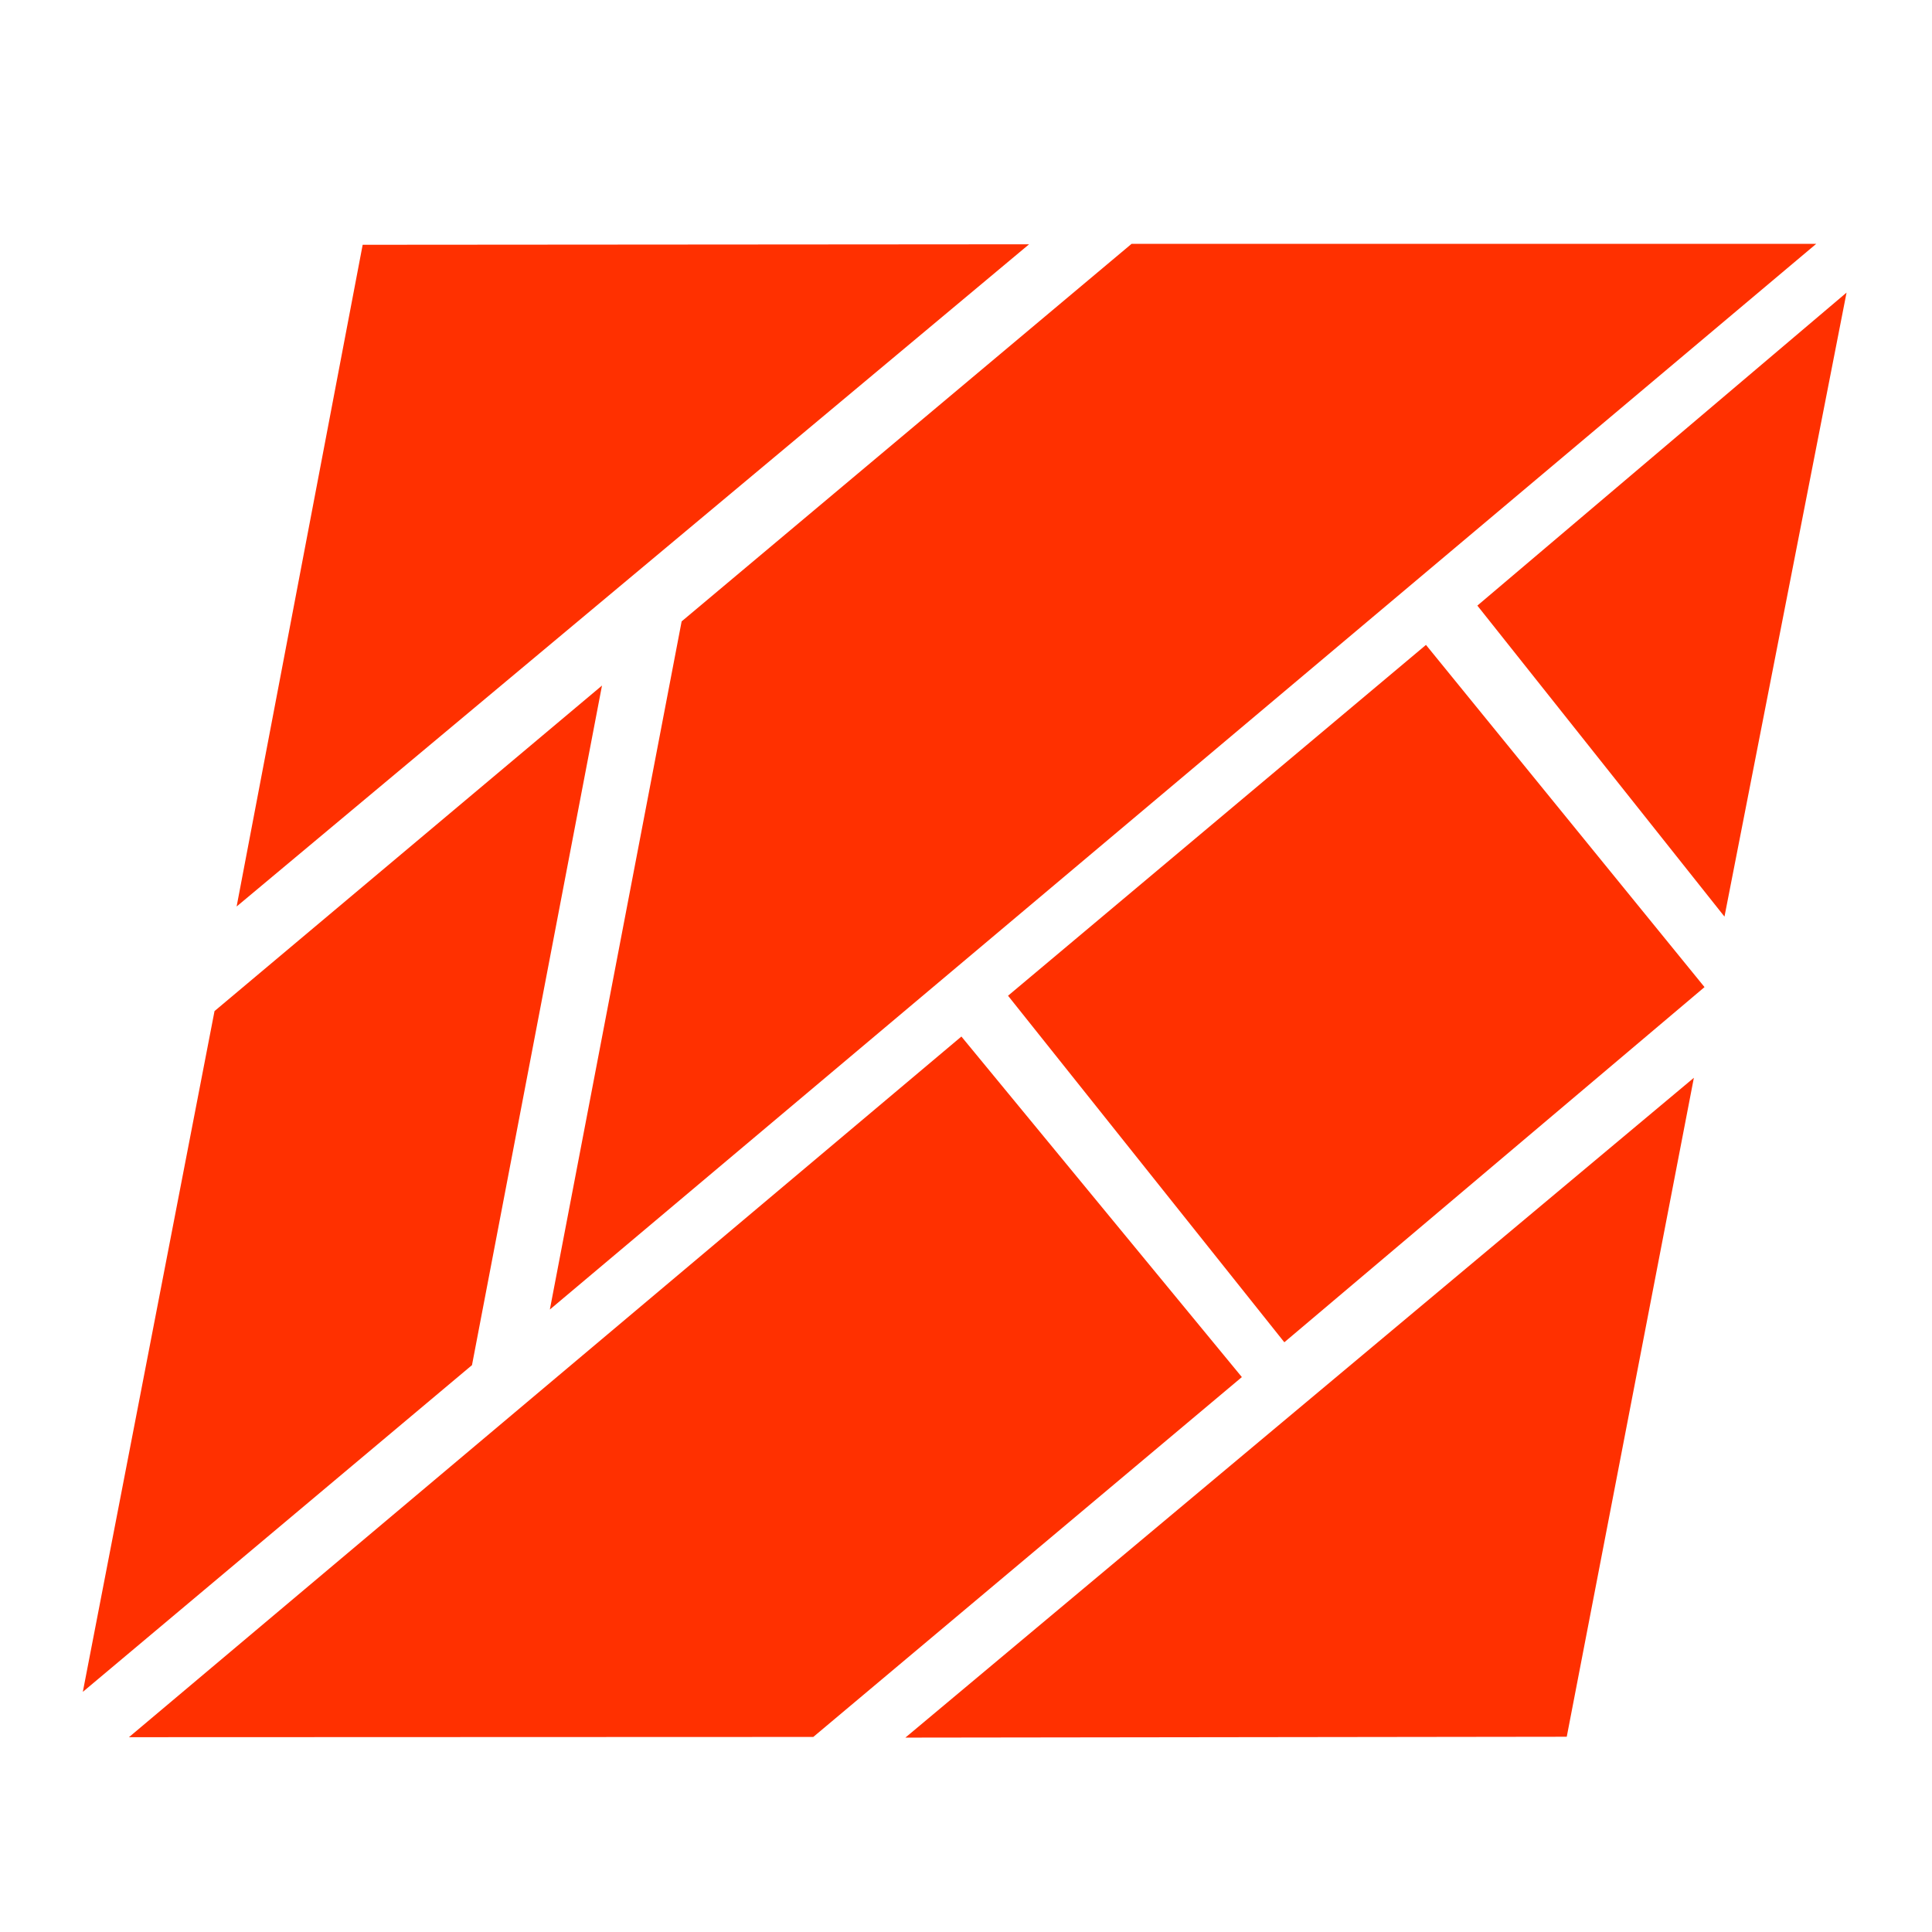
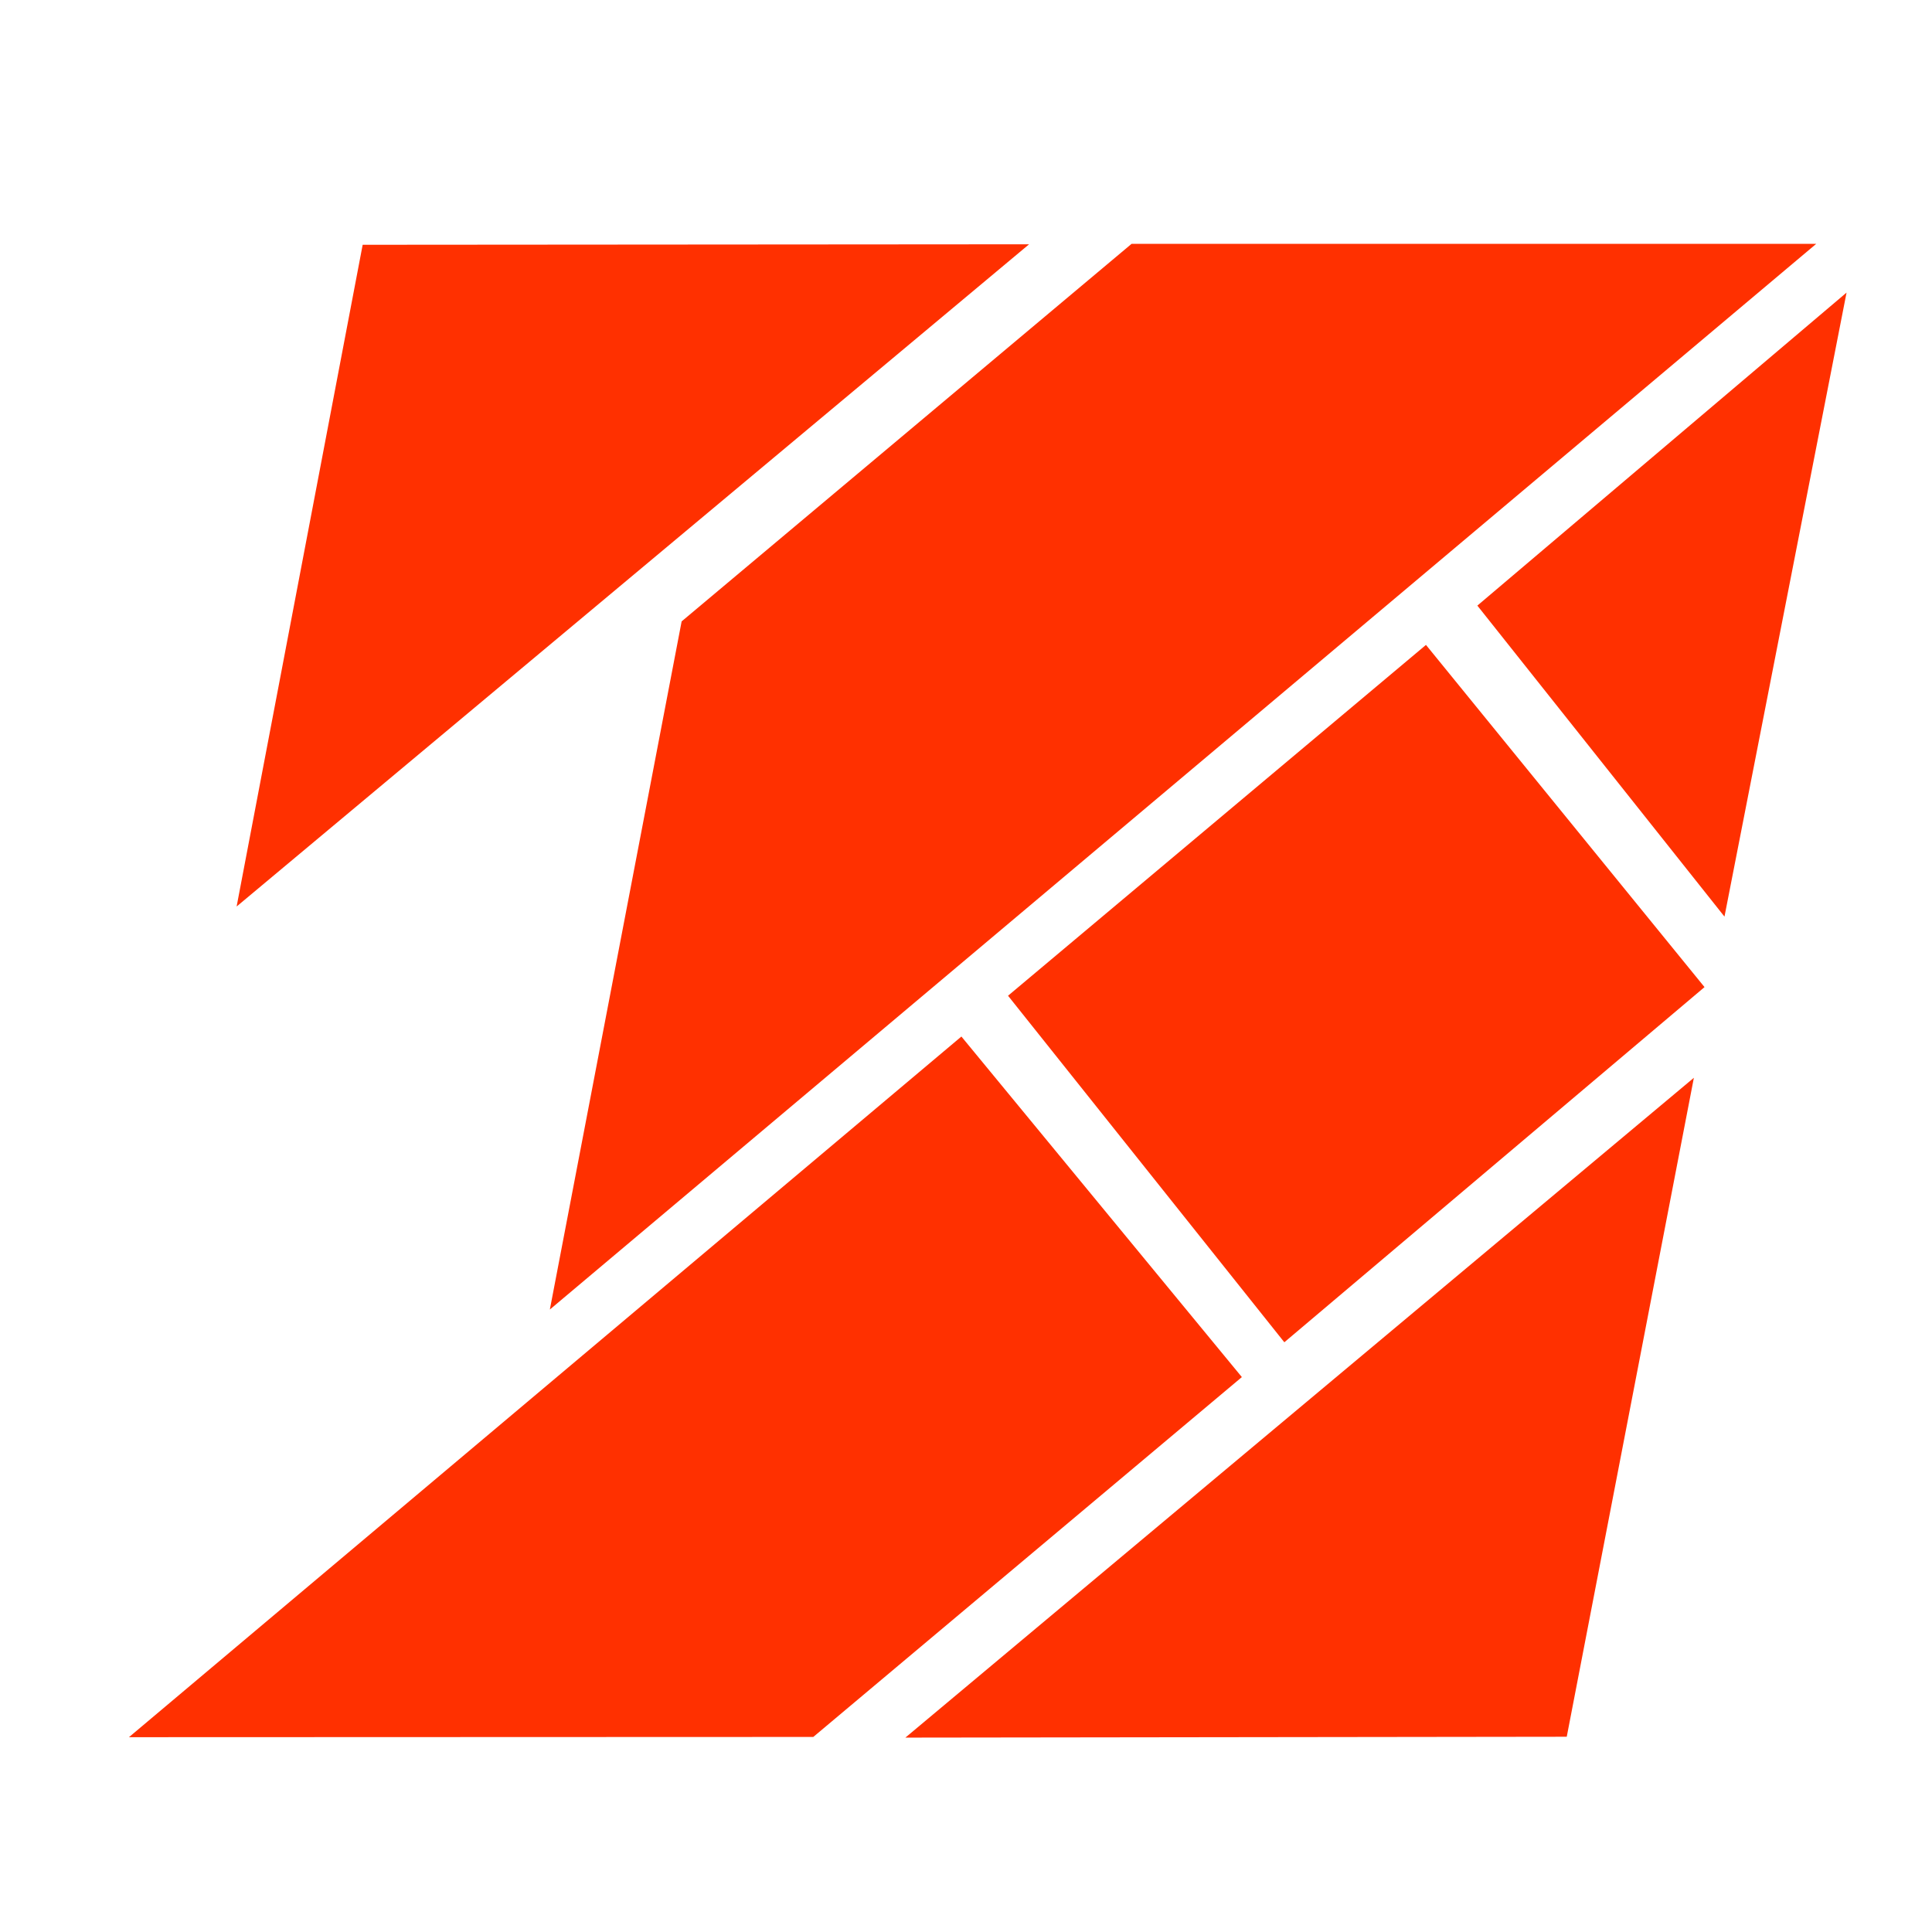
<svg xmlns="http://www.w3.org/2000/svg" width="100%" height="100%" viewBox="0 0 1080 1080" version="1.1" xml:space="preserve" style="fill-rule:evenodd;clip-rule:evenodd;stroke-linejoin:round;stroke-miterlimit:2;">
  <g transform="matrix(0.373,0,0,0.373,-47.505,29.163)">
    <path d="M670.889,288.658L481.974,1280.38L1669.62,287.927L670.889,288.658Z" style="fill:rgb(255,48,0);" />
  </g>
  <g transform="matrix(0.373,0,0,0.373,-47.505,29.163)">
    <path d="M2849.28,287.263L1823.21,287.263L1148.91,853.075L951.41,1884.37L2849.28,287.263Z" style="fill:rgb(255,48,0);" />
  </g>
  <g transform="matrix(0.373,0,0,0.373,-47.505,29.163)">
-     <path d="M251.488,2457.37L448.859,1437.1L1029.55,949.253L834.722,1967.7L251.488,2457.37Z" style="fill:rgb(255,48,0);" />
-   </g>
+     </g>
  <g transform="matrix(0.373,0,0,0.373,-47.505,29.163)">
    <path d="M320.601,2525.3L1568.18,1475.24L1988.51,1985.62L1346.21,2524.94L320.601,2525.3Z" style="fill:rgb(255,48,0);" />
  </g>
  <g transform="matrix(0.373,0,0,0.373,-47.505,29.163)">
    <path d="M1638.08,1414.1L2264.43,888.318L2681.88,1401.17L2052.16,1933.44L1638.08,1414.1Z" style="fill:rgb(255,48,0);" />
  </g>
  <g transform="matrix(0.373,0,0,0.373,-47.505,29.163)">
    <path d="M1484.22,2525.93L2665.93,1537.07L2475.41,2524.64L1484.22,2525.93Z" style="fill:rgb(255,48,0);" />
  </g>
  <g transform="matrix(0.373,0,0,0.373,-47.505,29.163)">
    <path d="M2341.44,829.412L2894.74,360.332L2711.79,1295.52L2341.44,829.412Z" style="fill:rgb(255,48,0);" />
  </g>
</svg>